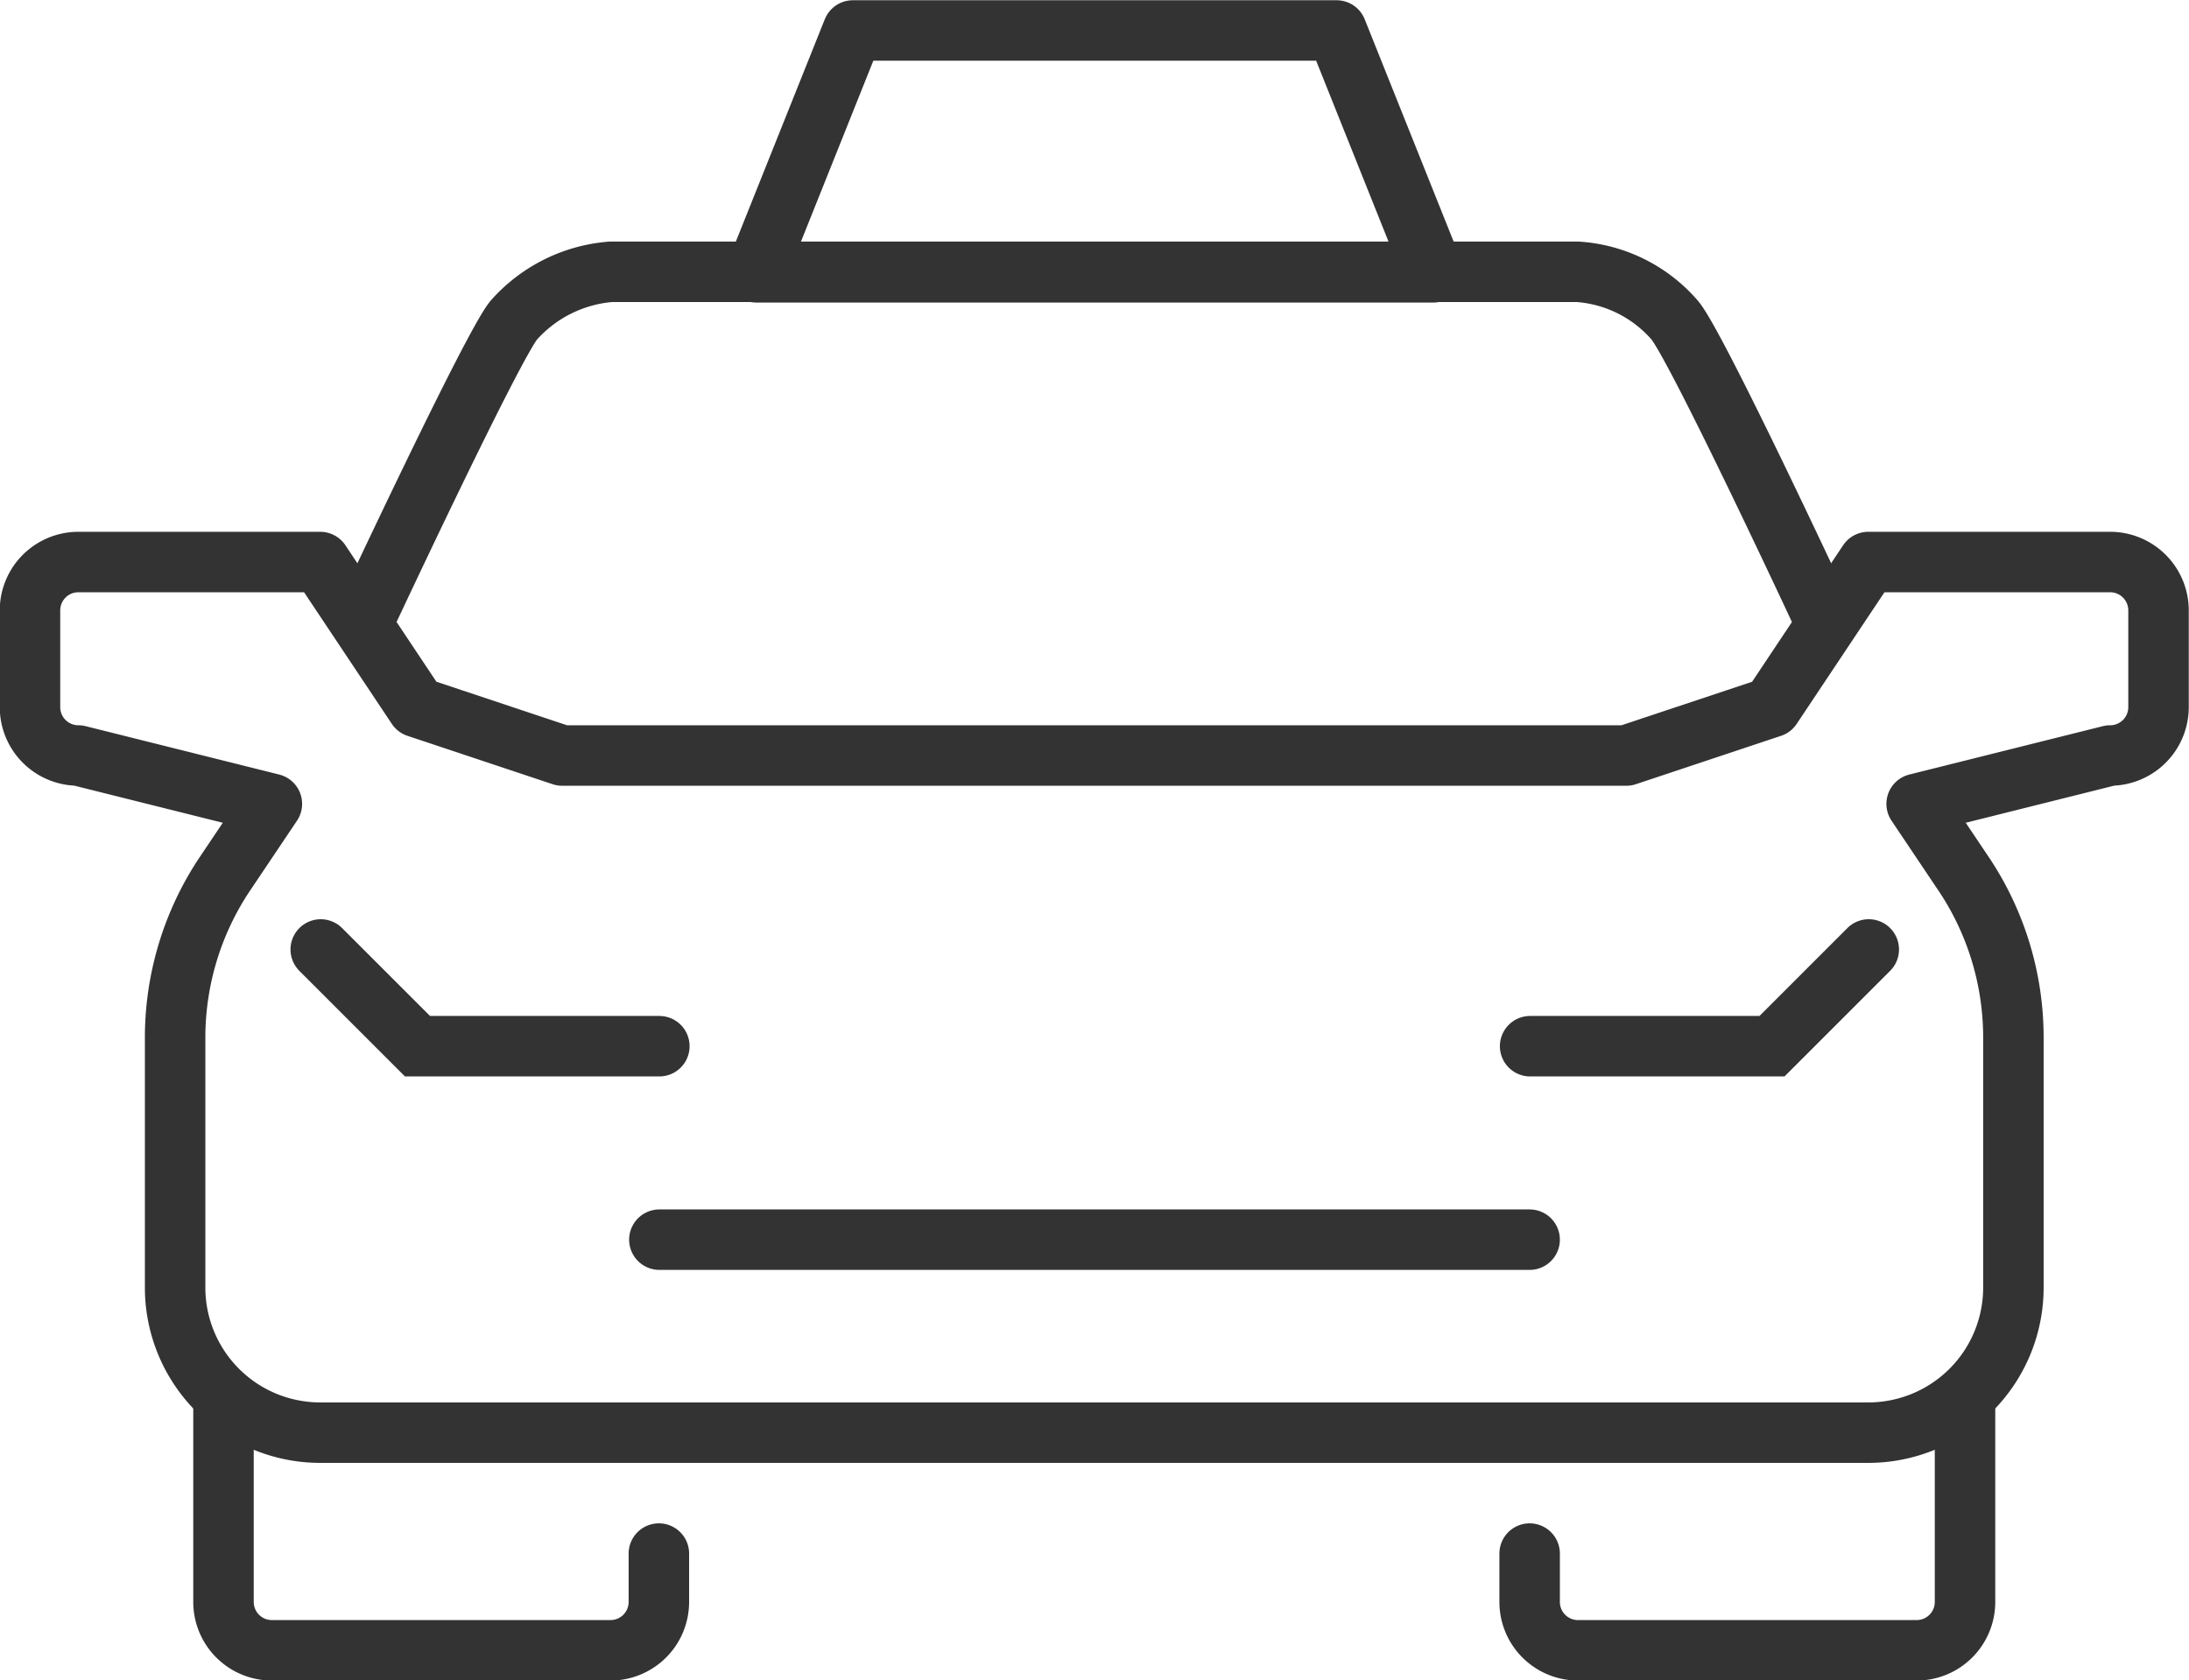
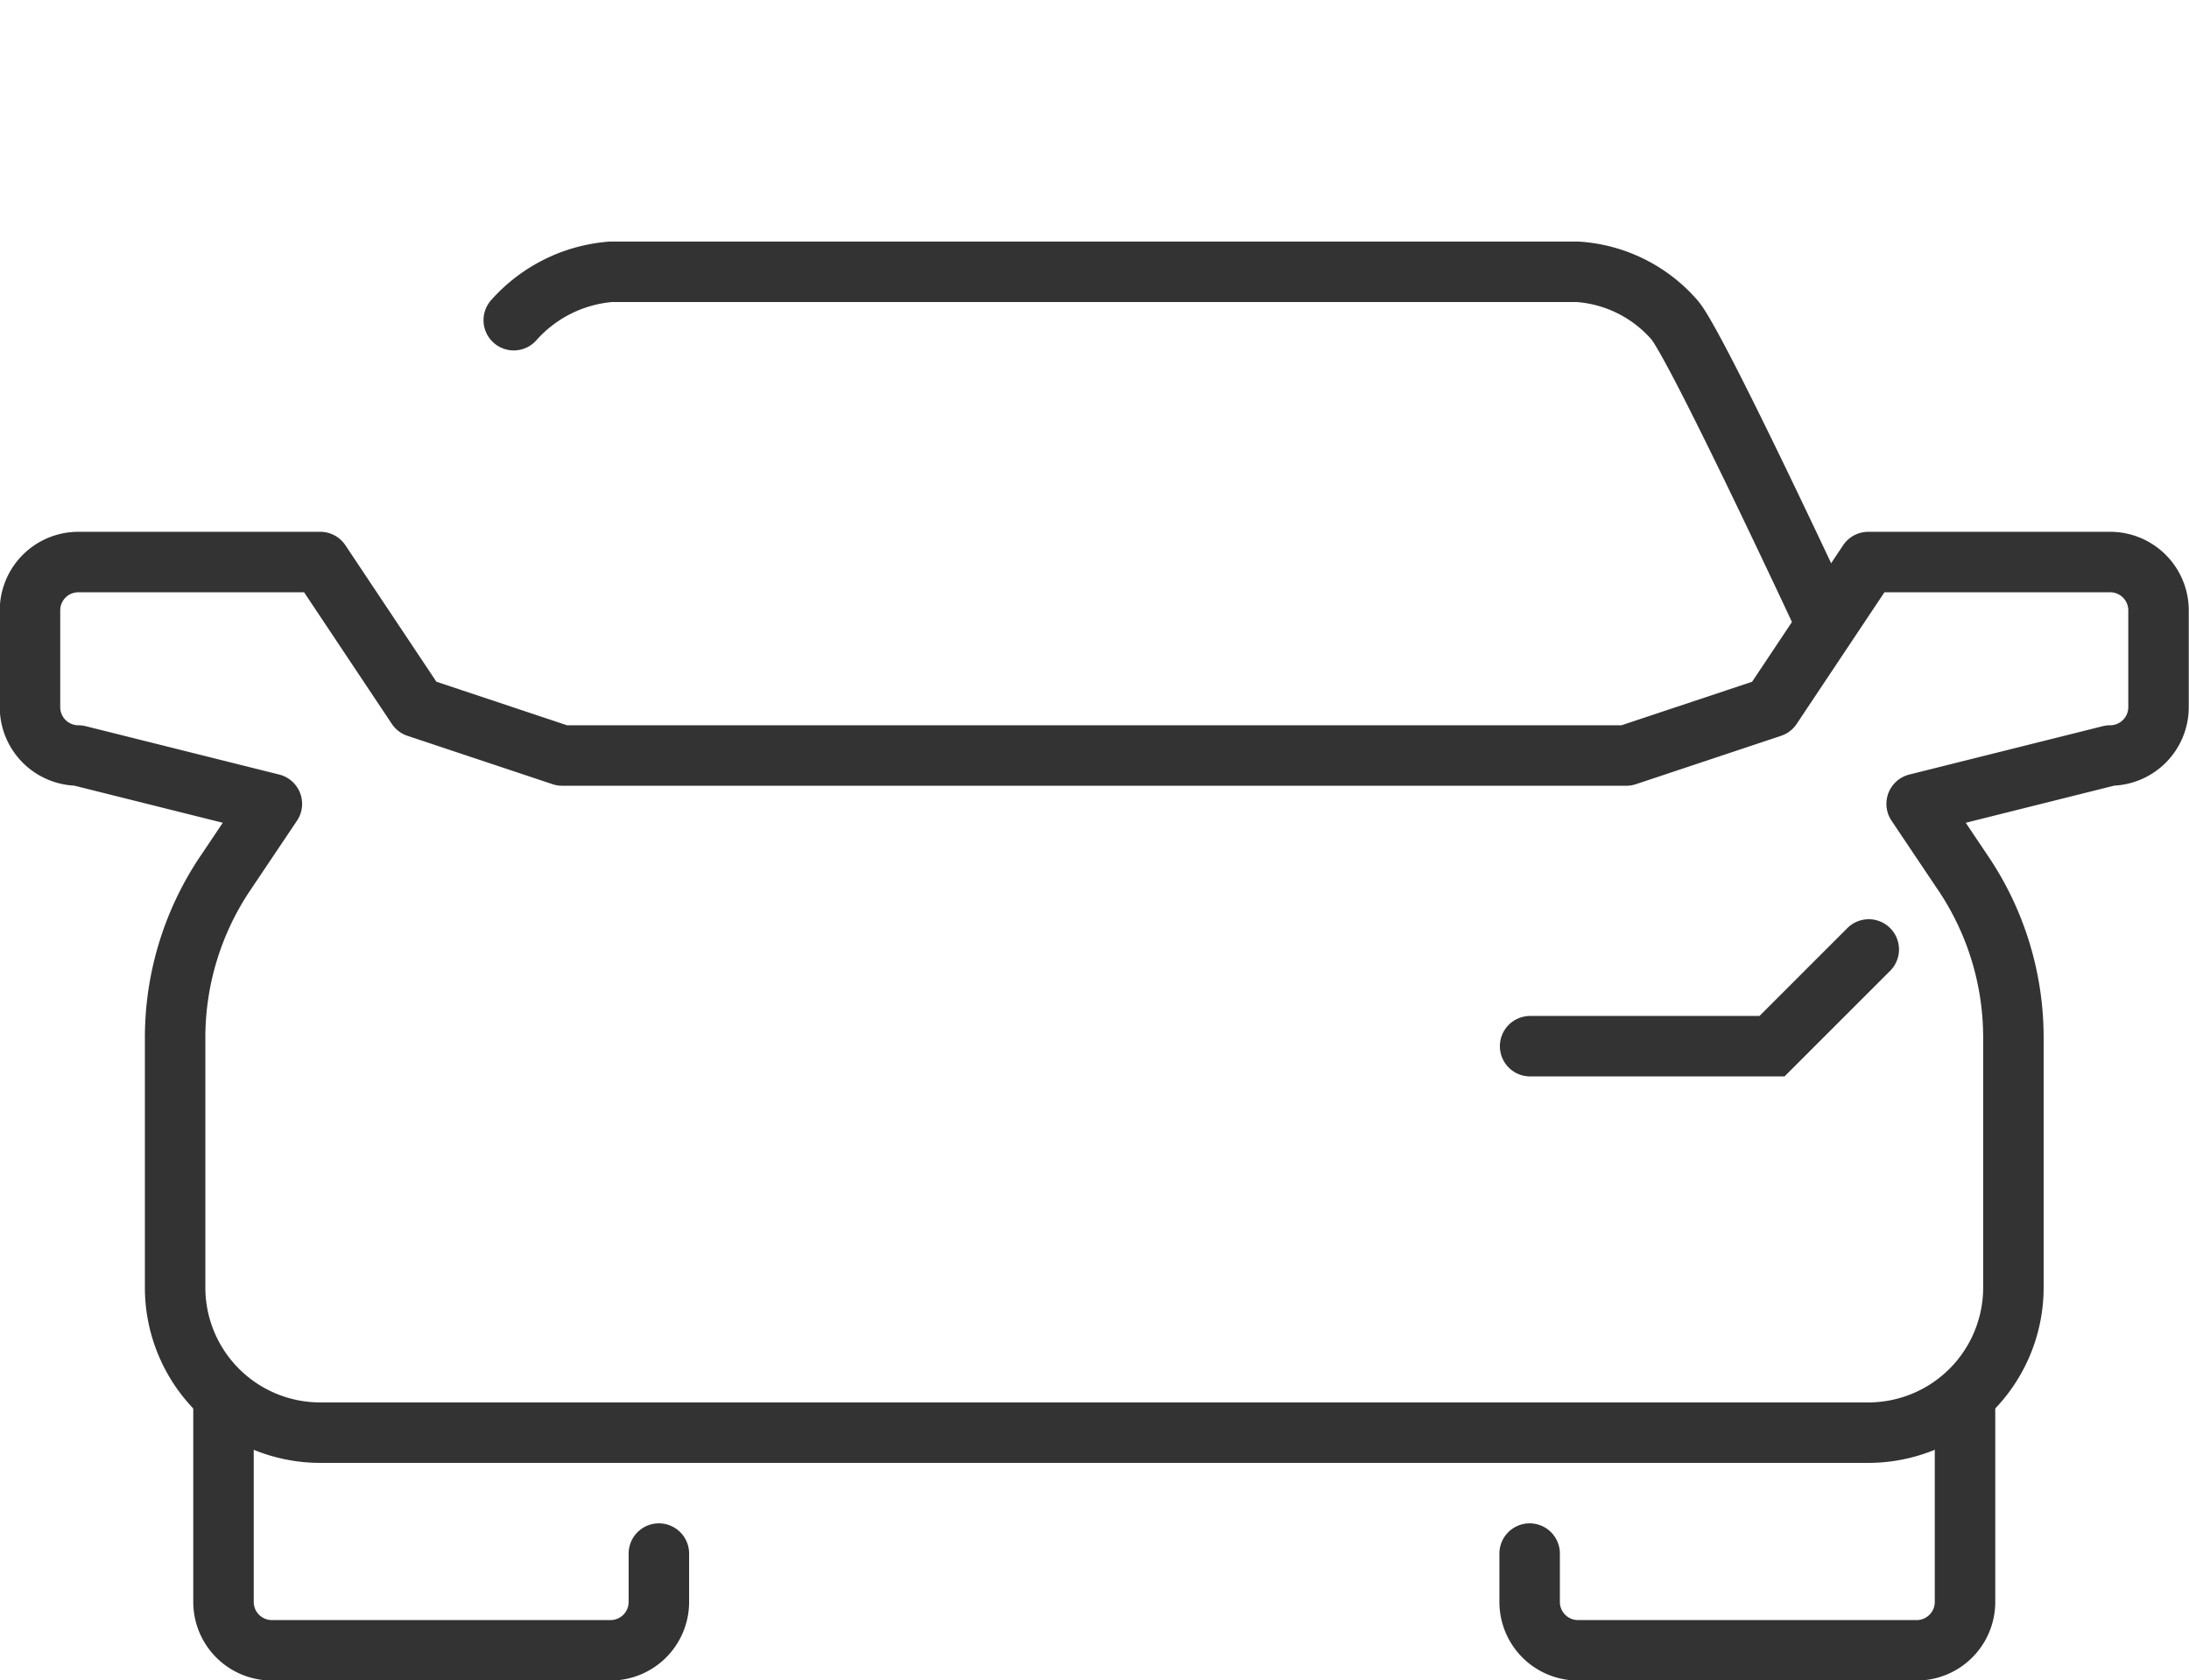
<svg xmlns="http://www.w3.org/2000/svg" id="Layer_1" data-name="Layer 1" viewBox="0 0 45.25 34.74">
  <defs>
    <style>
      .cls-1,.cls-2{fill:none;stroke:#333;stroke-linecap:round;stroke-width:1.25px}.cls-1{stroke-miterlimit:10}.cls-2{stroke-linejoin:round}
    </style>
  </defs>
-   <path class="cls-1" d="M6.63 19.63l2 2h5" />
  <path class="cls-2" d="M4.62 29.12v4a1 1 0 0 0 1 1h7a1 1 0 0 0 1-1v-1" />
  <path class="cls-2" d="M43.62 11.62h-5l-2 3-3 1h-22l-3-1-2-3h-5a1 1 0 0 0-1 1v2a1 1 0 0 0 1 1l4 1-1 1.49a6.09 6.09 0 0 0-1 3.33v5.18a3 3 0 0 0 3 3h32a3 3 0 0 0 3-3v-5.18a6.08 6.08 0 0 0-1-3.33l-1-1.49 4-1a1 1 0 0 0 1-1v-2a1 1 0 0 0-1-1z" />
-   <path class="cls-1" d="M37.62 12.62s-2.54-5.45-3-6a2.91 2.91 0 0 0-2-1h-20a3 3 0 0 0-2 1c-.45.55-3 6-3 6M38.63 19.63l-2 2h-5" />
+   <path class="cls-1" d="M37.62 12.62s-2.54-5.45-3-6a2.91 2.91 0 0 0-2-1h-20a3 3 0 0 0-2 1M38.63 19.63l-2 2h-5" />
  <path class="cls-2" d="M40.62 29.12v4a1 1 0 0 1-1 1h-7a1 1 0 0 1-1-1v-1" />
-   <path class="cls-1" d="M13.63 25.63h17.99" />
-   <path class="cls-2" d="M29.63 5.63l-2-5h-10l-2 5h14z" />
</svg>